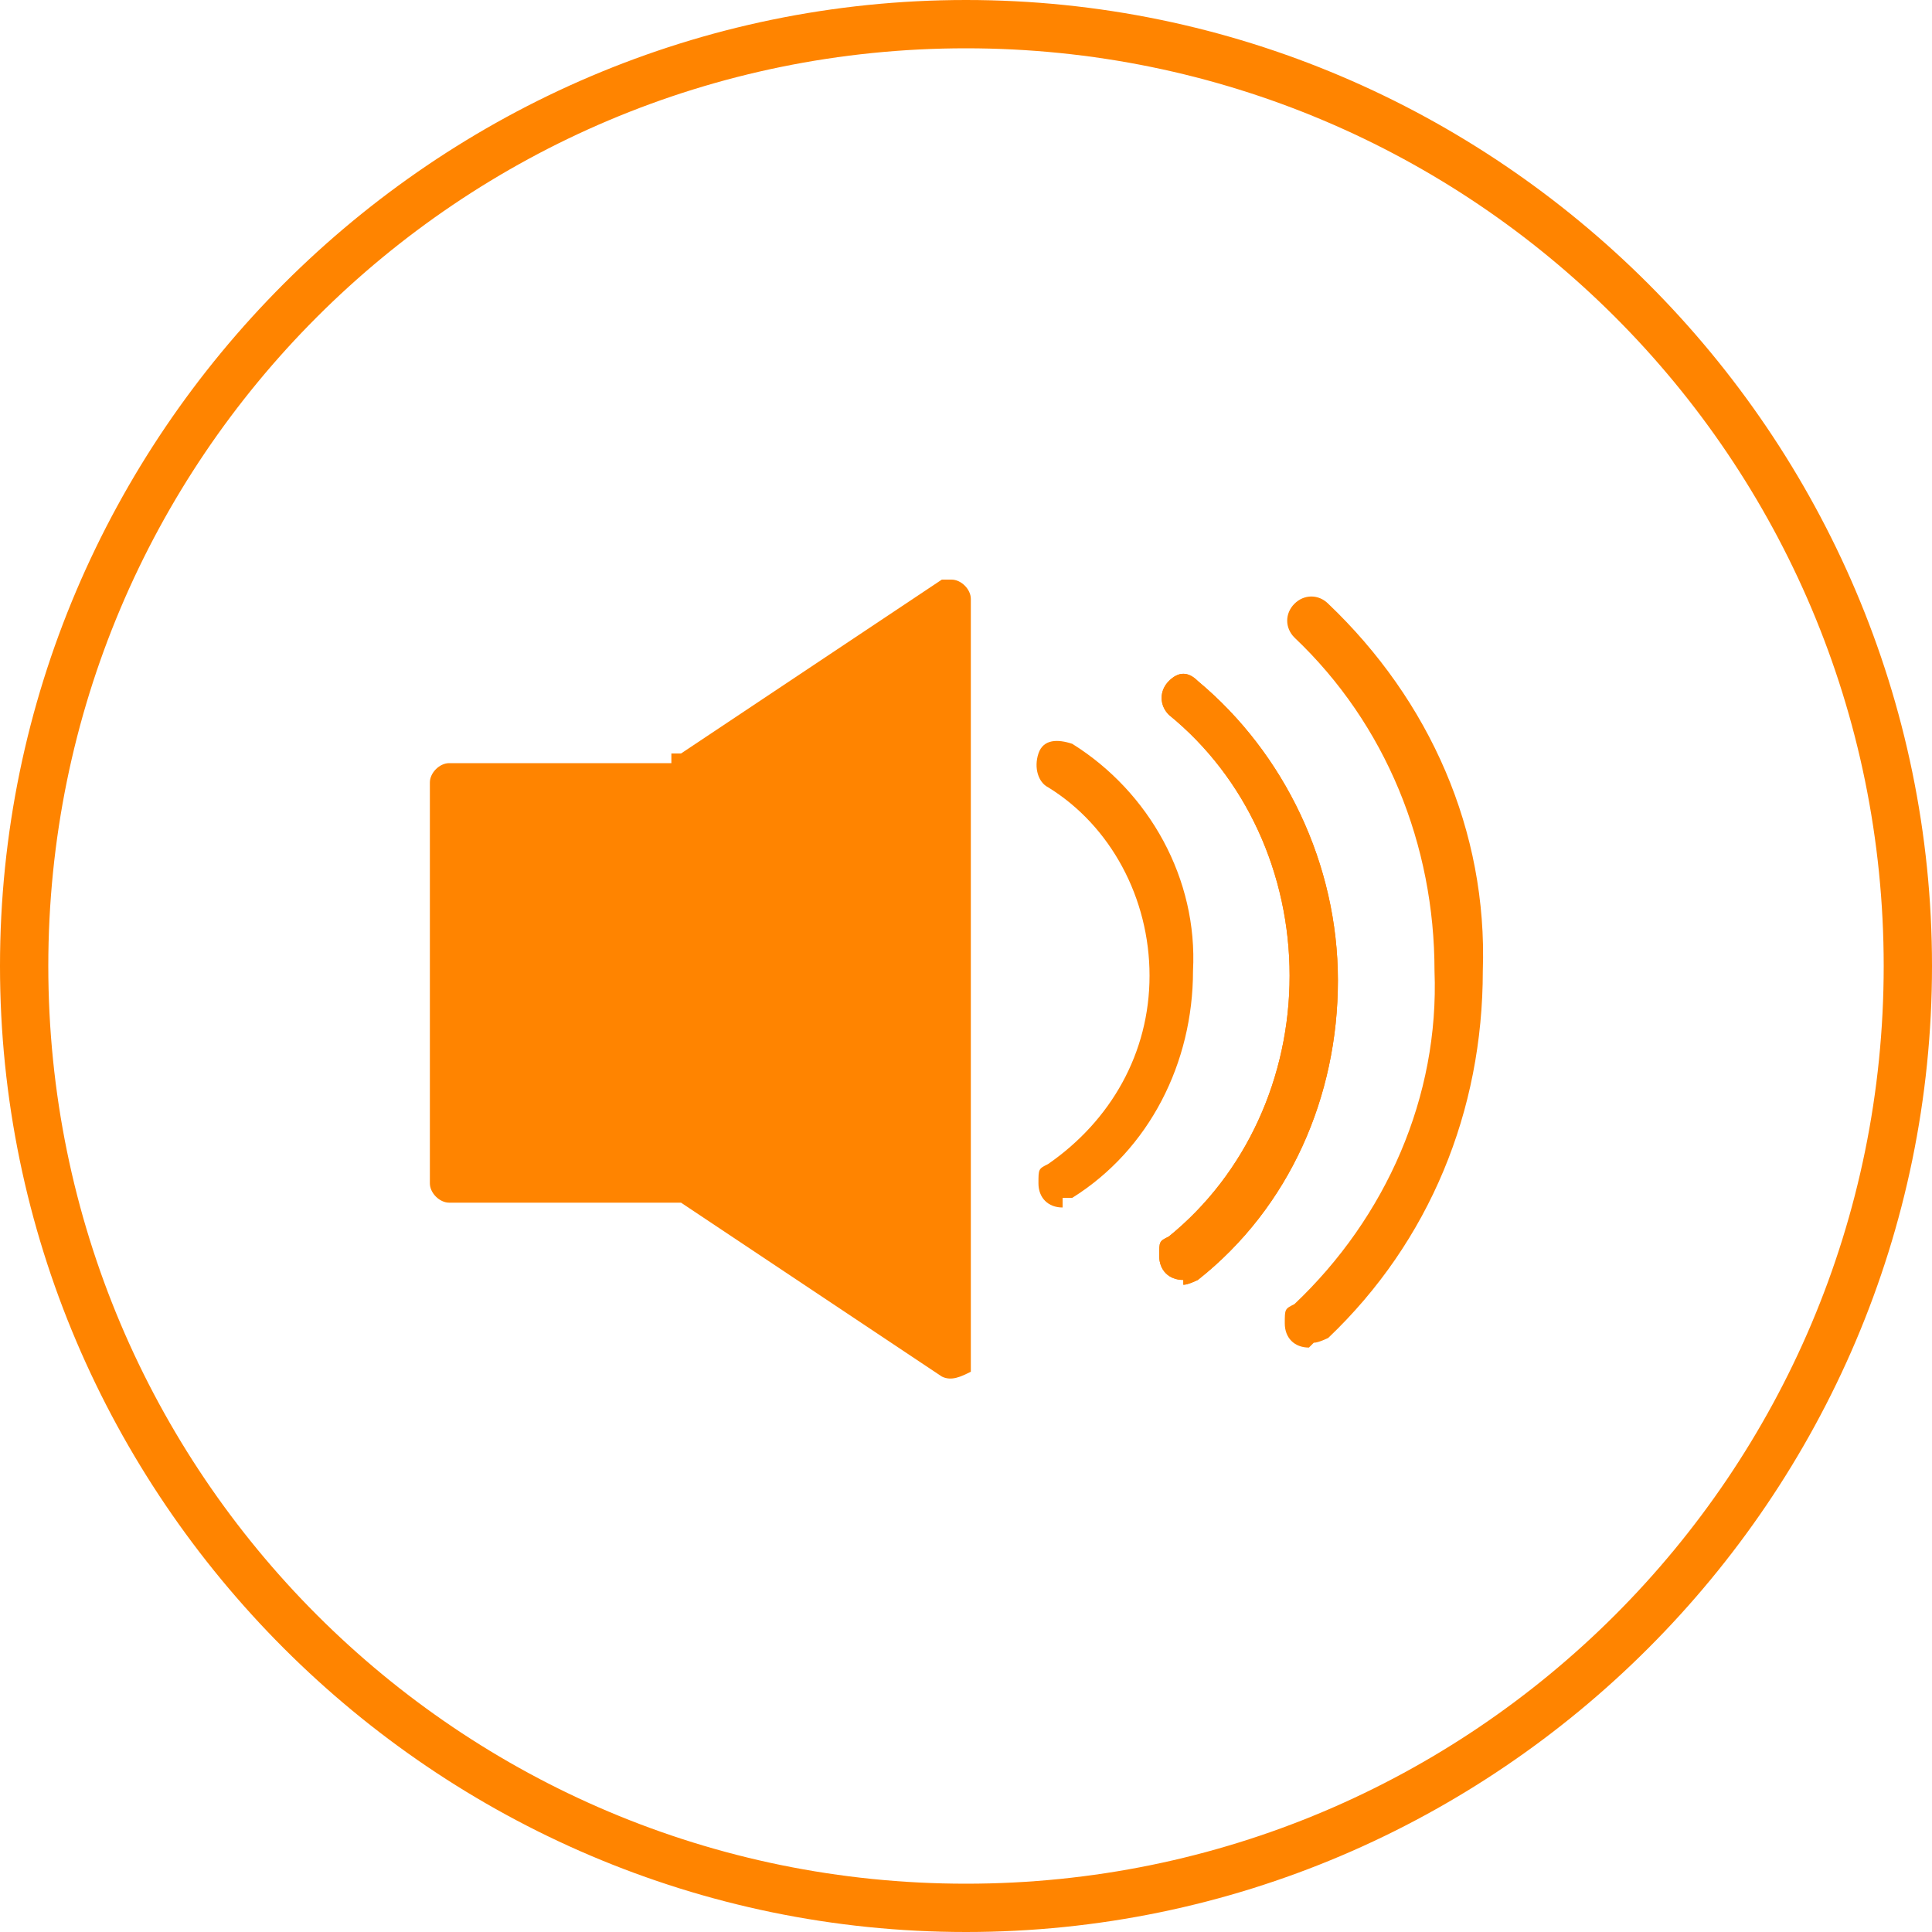
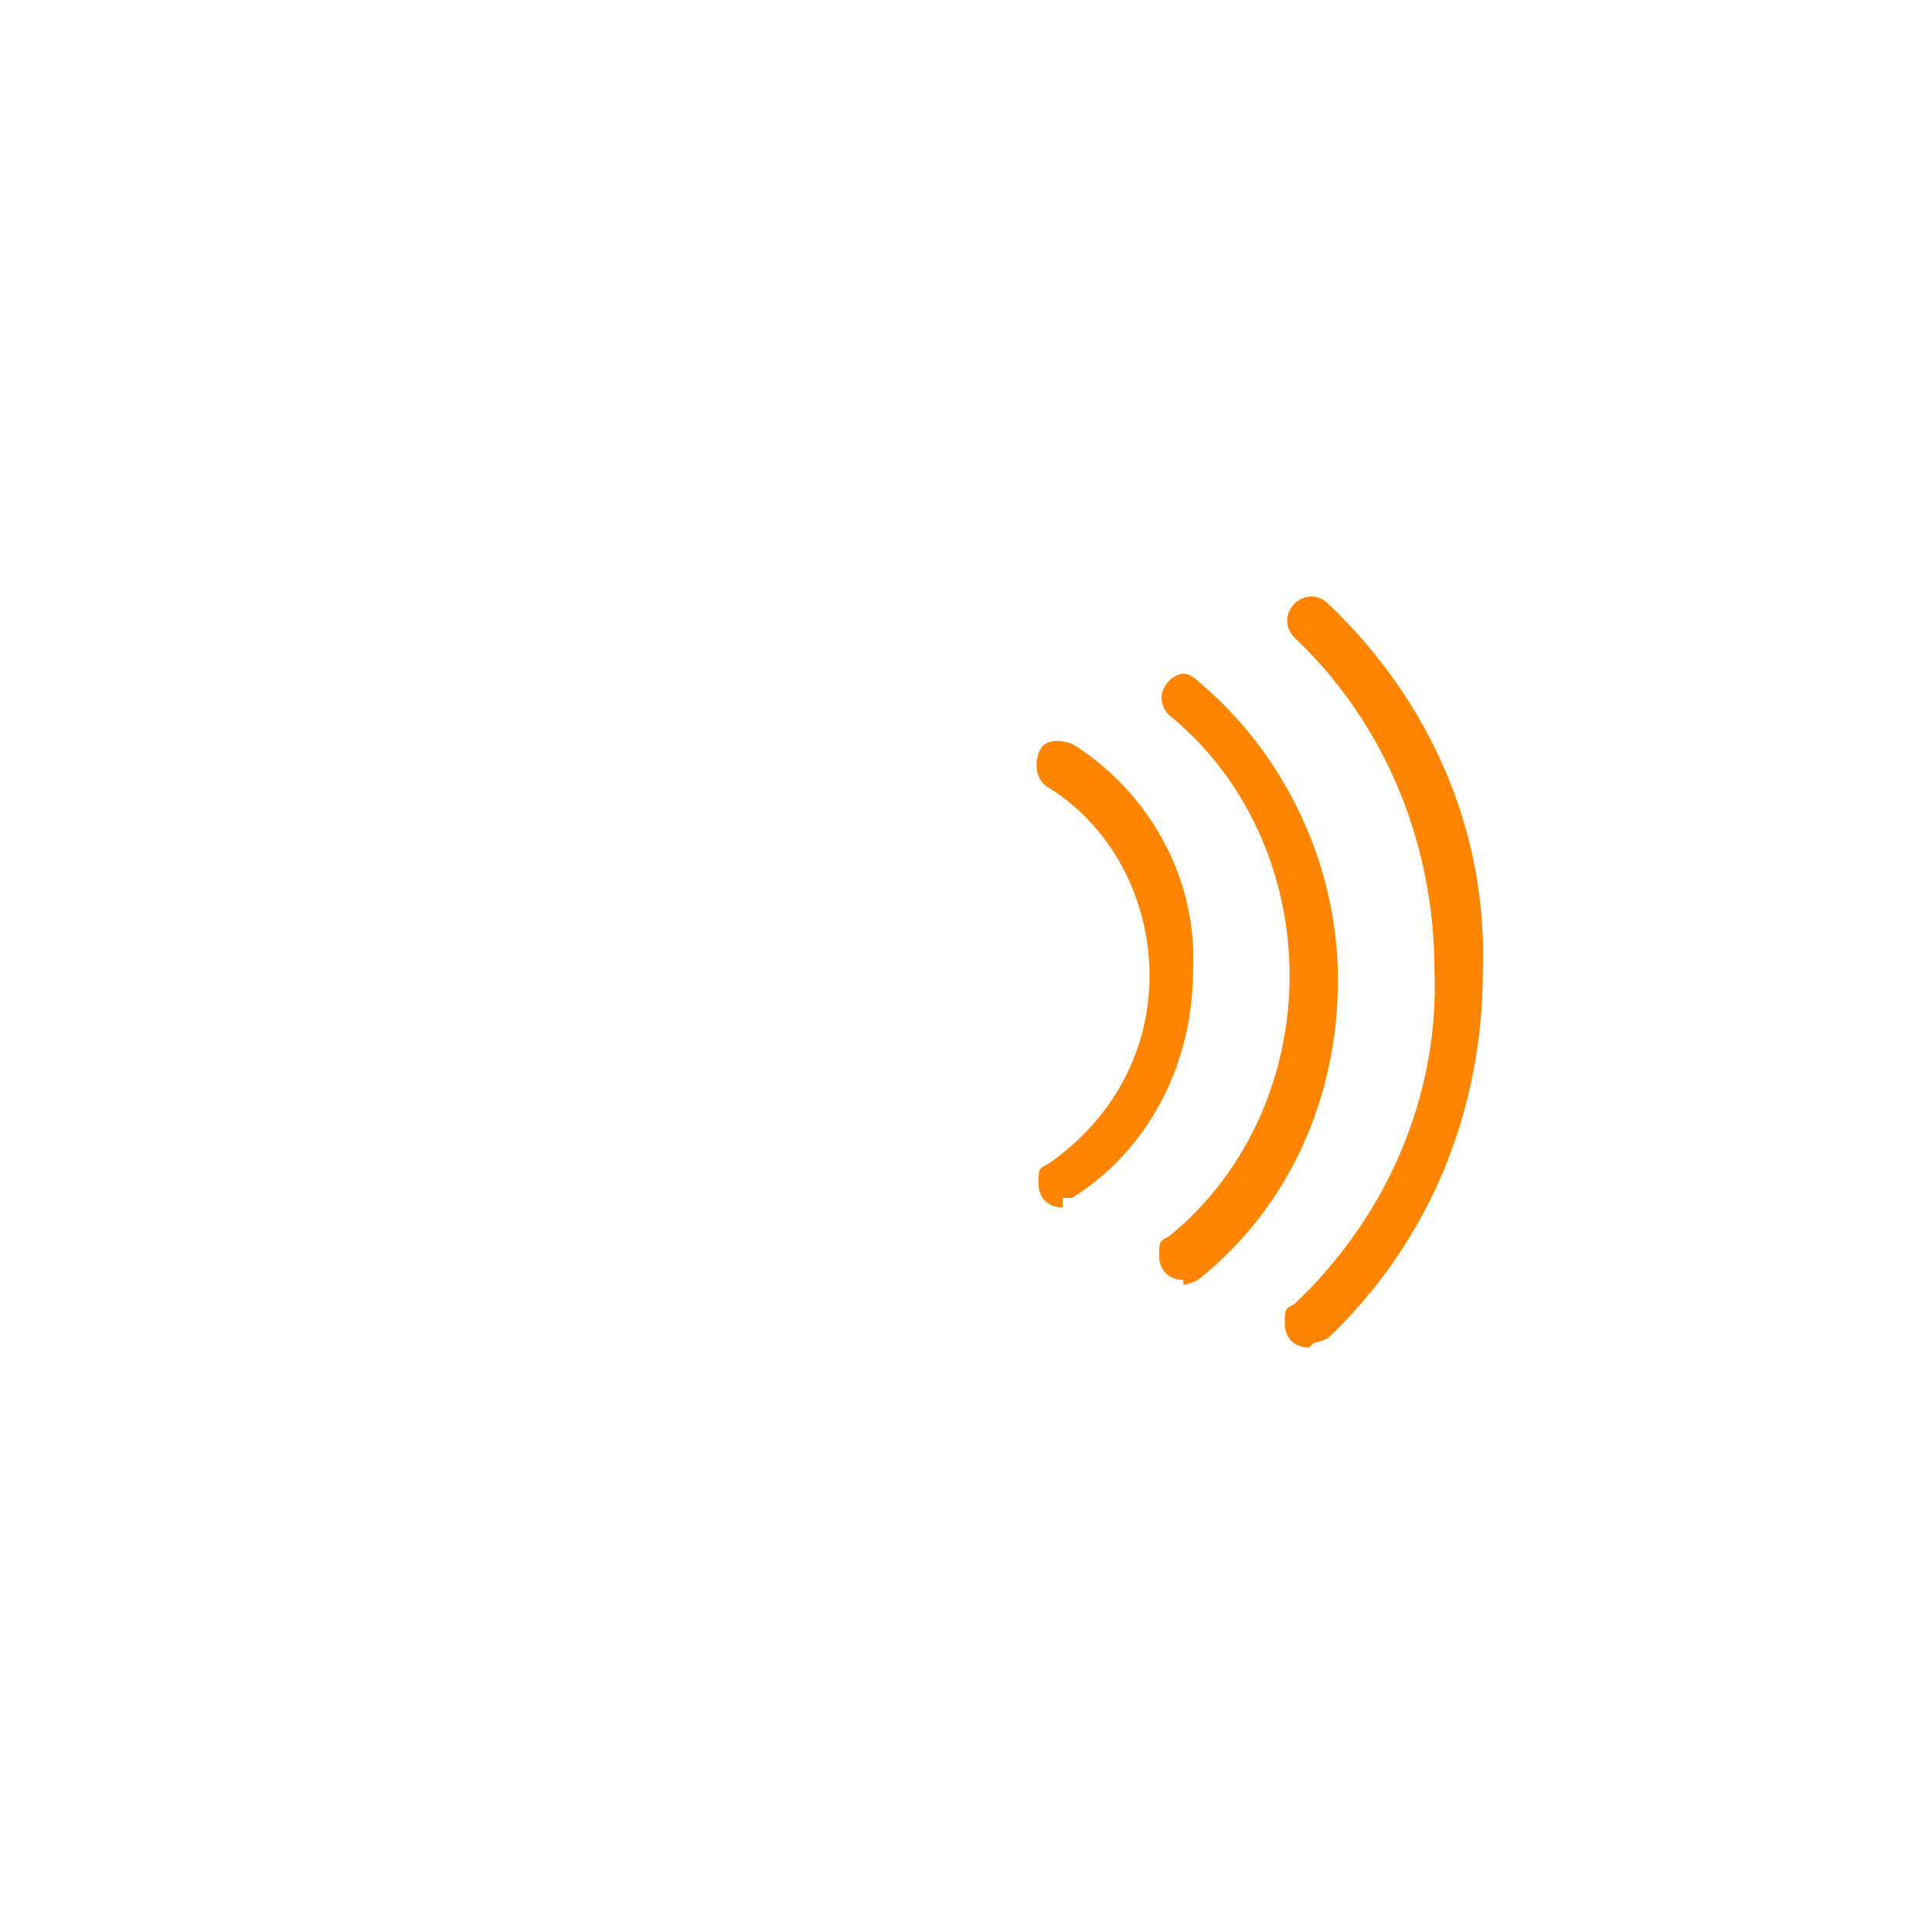
<svg xmlns="http://www.w3.org/2000/svg" version="1.1" viewBox="0 0 40 40">
  <defs>
    <style>
      .cls-1 {
        fill: #ff8400;
      }
    </style>
  </defs>
  <g>
    <g id="_レイヤー_2">
      <g id="_レイヤー_1-2">
        <g>
          <g id="_グループ_281">
-             <path id="_パス_459" class="cls-1" d="M13.9,15.8h-4.6c-.2,0-.4.2-.4.4v8.3c0,.2.2.4.4.4h4.6c0,0,.1,0,.2,0l5.4,3.6c.2.1.4,0,.6-.1,0,0,0-.1,0-.2v-15.8c0-.2-.2-.4-.4-.4,0,0-.1,0-.2,0l-5.4,3.6c0,0-.1,0-.2,0" />
            <path id="_パス_460" class="cls-1" d="M27.1,27.9c-.3,0-.5-.2-.5-.5s0-.3.2-.4c1.9-1.8,3-4.3,2.9-6.9,0-2.6-1-5.1-2.9-6.9-.2-.2-.2-.5,0-.7.2-.2.5-.2.7,0,2.1,2,3.3,4.7,3.2,7.6,0,2.9-1.1,5.6-3.2,7.6,0,0-.2.1-.3.1" />
-             <path id="_パス_461" class="cls-1" d="M24.5,26.5c-.3,0-.5-.2-.5-.5s0-.3.2-.4c1.6-1.3,2.5-3.3,2.5-5.4,0-2.1-.9-4.1-2.5-5.4-.2-.2-.2-.5,0-.7.2-.2.4-.2.6,0,1.8,1.5,2.9,3.8,2.9,6.2,0,2.4-1,4.7-2.9,6.2,0,0-.2.1-.3.1" />
            <path id="_パス_462" class="cls-1" d="M24.5,26.5c-.3,0-.5-.2-.5-.5s0-.3.2-.4c1.6-1.3,2.5-3.3,2.5-5.4,0-2.1-.9-4.1-2.5-5.4-.2-.2-.2-.5,0-.7.2-.2.4-.2.6,0,1.8,1.5,2.9,3.8,2.9,6.2,0,2.4-1,4.7-2.9,6.2,0,0-.2.1-.3.1" />
            <path id="_パス_463" class="cls-1" d="M22,25c-.3,0-.5-.2-.5-.5s0-.3.2-.4c1.3-.9,2.1-2.3,2.1-3.9,0-1.6-.8-3.1-2.1-3.9-.2-.1-.3-.4-.2-.7s.4-.3.7-.2h0c1.6,1,2.6,2.8,2.5,4.7,0,1.9-.9,3.7-2.5,4.7,0,0-.2,0-.2,0" />
          </g>
-           <path class="cls-1" d="M20,40C9,40,0,31,0,20S9,0,20,0s20,9,20,20-9,20-20,20ZM20,1C9.5,1,1,9.5,1,20s8.5,19,19,19,19-8.5,19-19S30.5,1,20,1Z" />
        </g>
      </g>
    </g>
  </g>
</svg>